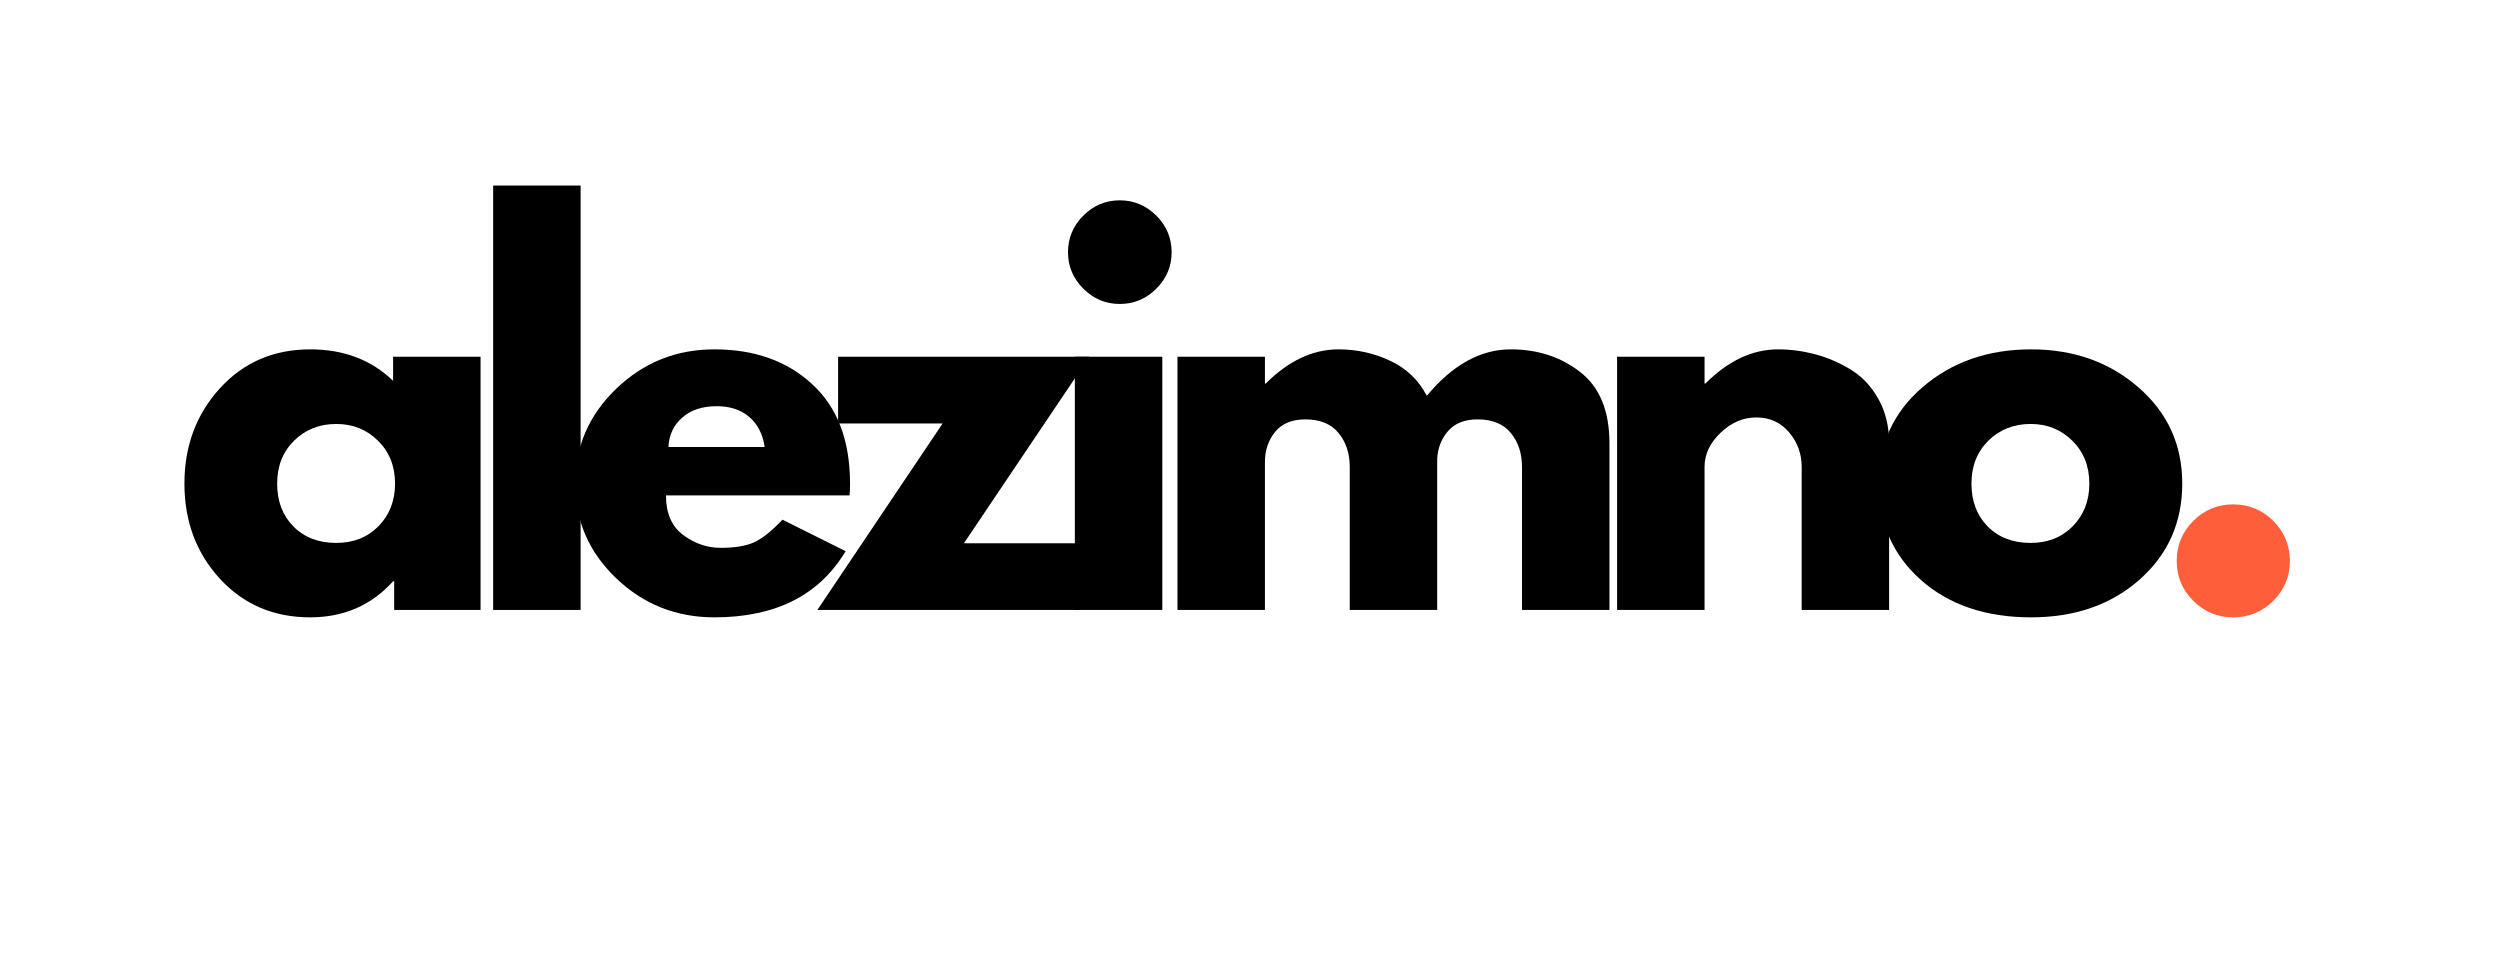
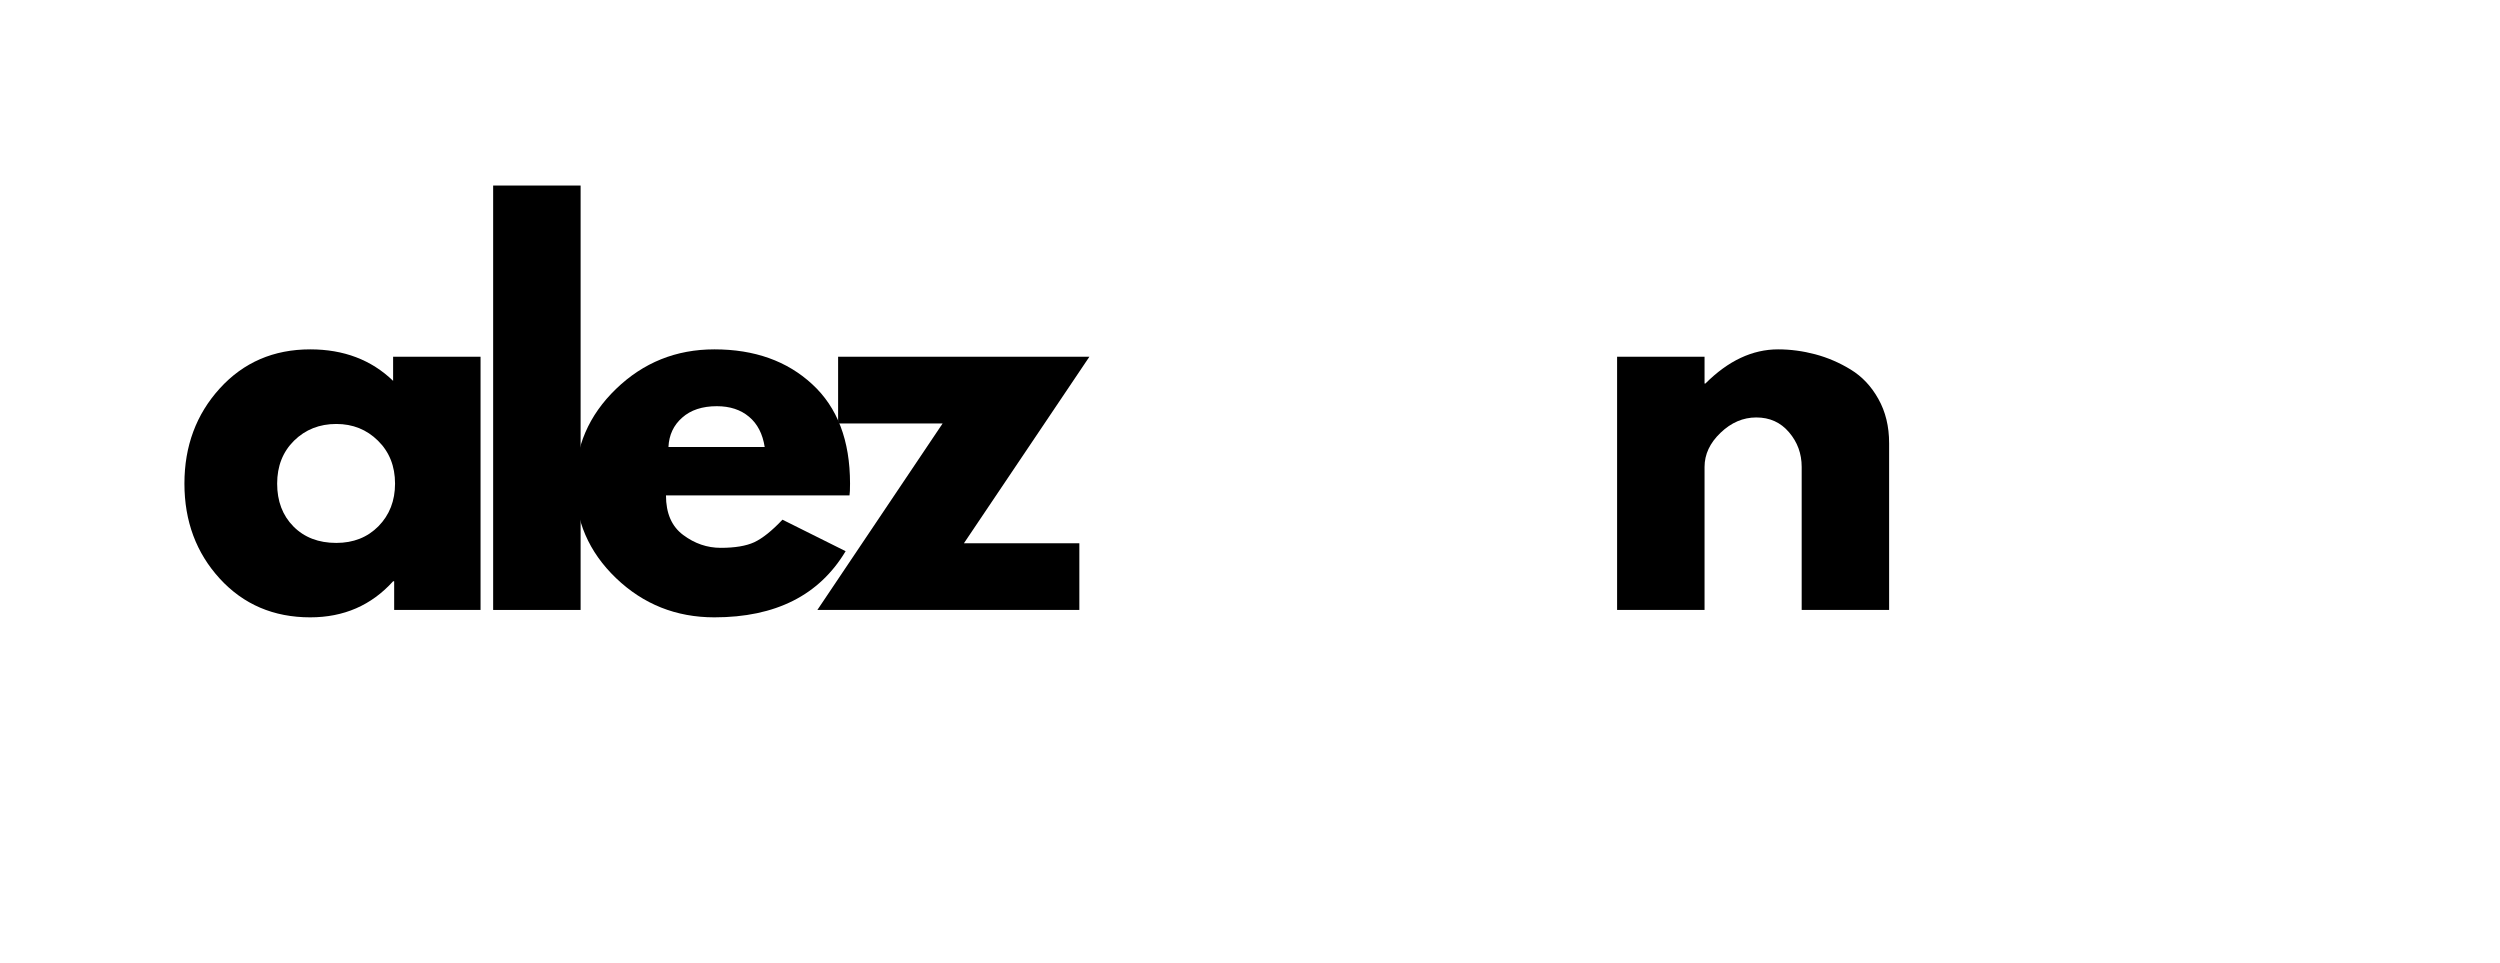
<svg xmlns="http://www.w3.org/2000/svg" width="296" zoomAndPan="magnify" viewBox="0 0 222 85.5" height="114" preserveAspectRatio="xMidYMid meet" version="1.0">
  <defs>
    <g />
    <clipPath id="b164733ef7">
      <rect x="0" width="191" y="0" height="56" />
    </clipPath>
    <clipPath id="2b0ddf63cd">
      <path d="M 96.824 18.781 L 102.043 18.781 L 102.043 24 L 96.824 24 Z M 96.824 18.781 " clip-rule="nonzero" />
    </clipPath>
    <clipPath id="220b725590">
-       <path d="M 99.434 18.781 C 97.992 18.781 96.824 19.949 96.824 21.391 C 96.824 22.832 97.992 24 99.434 24 C 100.875 24 102.043 22.832 102.043 21.391 C 102.043 19.949 100.875 18.781 99.434 18.781 Z M 99.434 18.781 " clip-rule="nonzero" />
-     </clipPath>
+       </clipPath>
    <clipPath id="7882aa2ca1">
      <path d="M 0.824 0.781 L 6.043 0.781 L 6.043 6 L 0.824 6 Z M 0.824 0.781 " clip-rule="nonzero" />
    </clipPath>
    <clipPath id="417c61b868">
      <path d="M 3.434 0.781 C 1.992 0.781 0.824 1.949 0.824 3.391 C 0.824 4.832 1.992 6 3.434 6 C 4.875 6 6.043 4.832 6.043 3.391 C 6.043 1.949 4.875 0.781 3.434 0.781 Z M 3.434 0.781 " clip-rule="nonzero" />
    </clipPath>
    <clipPath id="54416ad588">
      <rect x="0" width="7" y="0" height="6" />
    </clipPath>
  </defs>
  <g transform="matrix(1, 0, 0, 1, 14, 14)">
    <g clip-path="url(#b164733ef7)">
      <g fill="#000000" fill-opacity="1">
        <g transform="translate(1.361, 40.164)">
          <g>
            <path d="M 4.156 -2.781 C 2.062 -5.07 1.016 -7.883 1.016 -11.219 C 1.016 -14.551 2.062 -17.367 4.156 -19.672 C 6.258 -21.984 8.938 -23.141 12.188 -23.141 C 15.164 -23.141 17.617 -22.207 19.547 -20.344 L 19.547 -22.484 L 27.312 -22.484 L 27.312 0 L 19.641 0 L 19.641 -2.547 L 19.547 -2.547 C 17.617 -0.41 15.164 0.656 12.188 0.656 C 8.938 0.656 6.258 -0.488 4.156 -2.781 Z M 10.75 -15.031 C 9.75 -14.039 9.25 -12.77 9.25 -11.219 C 9.25 -9.664 9.727 -8.398 10.688 -7.422 C 11.656 -6.441 12.926 -5.953 14.5 -5.953 C 16.02 -5.953 17.27 -6.445 18.25 -7.438 C 19.227 -8.438 19.719 -9.695 19.719 -11.219 C 19.719 -12.77 19.211 -14.039 18.203 -15.031 C 17.203 -16.02 15.969 -16.516 14.5 -16.516 C 13.008 -16.516 11.758 -16.02 10.75 -15.031 Z M 10.75 -15.031 " />
          </g>
        </g>
      </g>
      <g fill="#000000" fill-opacity="1">
        <g transform="translate(27.167, 40.164)">
          <g>
            <path d="M 2.625 0 L 2.625 -37.688 L 10.391 -37.688 L 10.391 0 Z M 2.625 0 " />
          </g>
        </g>
      </g>
      <g fill="#000000" fill-opacity="1">
        <g transform="translate(36.061, 40.164)">
          <g>
            <path d="M 25.375 -10.172 L 9.078 -10.172 C 9.078 -8.586 9.586 -7.414 10.609 -6.656 C 11.629 -5.895 12.738 -5.516 13.938 -5.516 C 15.195 -5.516 16.191 -5.68 16.922 -6.016 C 17.648 -6.359 18.484 -7.023 19.422 -8.016 L 25.031 -5.219 C 22.688 -1.301 18.801 0.656 13.375 0.656 C 9.977 0.656 7.066 -0.504 4.641 -2.828 C 2.223 -5.148 1.016 -7.945 1.016 -11.219 C 1.016 -14.488 2.223 -17.289 4.641 -19.625 C 7.066 -21.969 9.977 -23.141 13.375 -23.141 C 16.938 -23.141 19.832 -22.109 22.062 -20.047 C 24.301 -17.992 25.422 -15.051 25.422 -11.219 C 25.422 -10.695 25.406 -10.348 25.375 -10.172 Z M 9.297 -14.469 L 17.844 -14.469 C 17.664 -15.633 17.203 -16.531 16.453 -17.156 C 15.711 -17.781 14.758 -18.094 13.594 -18.094 C 12.301 -18.094 11.273 -17.754 10.516 -17.078 C 9.754 -16.41 9.348 -15.539 9.297 -14.469 Z M 9.297 -14.469 " />
          </g>
        </g>
      </g>
      <g fill="#000000" fill-opacity="1">
        <g transform="translate(58.362, 40.164)">
          <g>
            <path d="M 24.375 -22.484 L 13.234 -5.922 L 23.484 -5.922 L 23.484 0 L 0.219 0 L 11.344 -16.562 L 2.062 -16.562 L 2.062 -22.484 Z M 24.375 -22.484 " />
          </g>
        </g>
      </g>
      <g fill="#000000" fill-opacity="1">
        <g transform="translate(78.822, 40.164)">
          <g>
-             <path d="M 3.375 -35.016 C 4.281 -35.922 5.359 -36.375 6.609 -36.375 C 7.867 -36.375 8.953 -35.922 9.859 -35.016 C 10.766 -34.109 11.219 -33.023 11.219 -31.766 C 11.219 -30.516 10.766 -29.438 9.859 -28.531 C 8.953 -27.625 7.867 -27.172 6.609 -27.172 C 5.359 -27.172 4.281 -27.625 3.375 -28.531 C 2.469 -29.438 2.016 -30.516 2.016 -31.766 C 2.016 -33.023 2.469 -34.109 3.375 -35.016 Z M 2.625 -22.484 L 2.625 0 L 10.391 0 L 10.391 -22.484 Z M 2.625 -22.484 " />
-           </g>
+             </g>
        </g>
      </g>
      <g fill="#000000" fill-opacity="1">
        <g transform="translate(87.935, 40.164)">
          <g>
-             <path d="M 2.625 0 L 2.625 -22.484 L 10.391 -22.484 L 10.391 -20.109 L 10.469 -20.109 C 12.488 -22.129 14.641 -23.141 16.922 -23.141 C 18.555 -23.141 20.086 -22.801 21.516 -22.125 C 22.953 -21.457 24.035 -20.422 24.766 -19.016 C 27.047 -21.766 29.531 -23.141 32.219 -23.141 C 34.613 -23.141 36.672 -22.469 38.391 -21.125 C 40.117 -19.781 40.984 -17.676 40.984 -14.812 L 40.984 0 L 33.219 0 L 33.219 -12.703 C 33.219 -13.898 32.891 -14.898 32.234 -15.703 C 31.578 -16.516 30.594 -16.922 29.281 -16.922 C 28.133 -16.922 27.258 -16.578 26.656 -15.891 C 26.062 -15.203 25.738 -14.375 25.688 -13.406 L 25.688 0 L 17.922 0 L 17.922 -12.703 C 17.922 -13.898 17.594 -14.898 16.938 -15.703 C 16.281 -16.516 15.297 -16.922 13.984 -16.922 C 12.785 -16.922 11.883 -16.547 11.281 -15.797 C 10.688 -15.055 10.391 -14.172 10.391 -13.141 L 10.391 0 Z M 2.625 0 " />
-           </g>
+             </g>
        </g>
      </g>
      <g fill="#000000" fill-opacity="1">
        <g transform="translate(126.973, 40.164)">
          <g>
            <path d="M 2.625 0 L 2.625 -22.484 L 10.391 -22.484 L 10.391 -20.109 L 10.469 -20.109 C 12.488 -22.129 14.641 -23.141 16.922 -23.141 C 18.023 -23.141 19.125 -22.992 20.219 -22.703 C 21.32 -22.41 22.375 -21.957 23.375 -21.344 C 24.383 -20.727 25.203 -19.859 25.828 -18.734 C 26.461 -17.609 26.781 -16.301 26.781 -14.812 L 26.781 0 L 19.016 0 L 19.016 -12.703 C 19.016 -13.879 18.641 -14.906 17.891 -15.781 C 17.148 -16.656 16.18 -17.094 14.984 -17.094 C 13.816 -17.094 12.758 -16.641 11.812 -15.734 C 10.863 -14.828 10.391 -13.816 10.391 -12.703 L 10.391 0 Z M 2.625 0 " />
          </g>
        </g>
      </g>
      <g fill="#000000" fill-opacity="1">
        <g transform="translate(151.815, 40.164)">
          <g>
-             <path d="M 4.75 -2.672 C 2.258 -4.891 1.016 -7.738 1.016 -11.219 C 1.016 -14.695 2.312 -17.551 4.906 -19.781 C 7.508 -22.02 10.723 -23.141 14.547 -23.141 C 18.316 -23.141 21.492 -22.016 24.078 -19.766 C 26.672 -17.516 27.969 -14.664 27.969 -11.219 C 27.969 -7.77 26.703 -4.926 24.172 -2.688 C 21.641 -0.457 18.43 0.656 14.547 0.656 C 10.516 0.656 7.25 -0.453 4.75 -2.672 Z M 10.75 -15.031 C 9.75 -14.039 9.25 -12.77 9.25 -11.219 C 9.25 -9.664 9.727 -8.398 10.688 -7.422 C 11.656 -6.441 12.926 -5.953 14.5 -5.953 C 16.02 -5.953 17.27 -6.445 18.25 -7.438 C 19.227 -8.438 19.719 -9.695 19.719 -11.219 C 19.719 -12.77 19.211 -14.039 18.203 -15.031 C 17.203 -16.02 15.969 -16.516 14.5 -16.516 C 13.008 -16.516 11.758 -16.02 10.75 -15.031 Z M 10.75 -15.031 " />
-           </g>
+             </g>
        </g>
      </g>
      <g fill="#ff5e3a" fill-opacity="1">
        <g transform="translate(176.668, 40.164)">
          <g>
-             <path d="M 7.625 -9.375 C 9.031 -9.375 10.223 -8.883 11.203 -7.906 C 12.18 -6.926 12.672 -5.738 12.672 -4.344 C 12.672 -2.969 12.18 -1.789 11.203 -0.812 C 10.223 0.164 9.031 0.656 7.625 0.656 C 6.25 0.656 5.07 0.164 4.094 -0.812 C 3.113 -1.789 2.625 -2.969 2.625 -4.344 C 2.625 -5.738 3.113 -6.926 4.094 -7.906 C 5.07 -8.883 6.25 -9.375 7.625 -9.375 Z M 7.625 -9.375 " />
-           </g>
+             </g>
        </g>
      </g>
    </g>
  </g>
  <g clip-path="url(#2b0ddf63cd)">
    <g clip-path="url(#220b725590)">
      <g transform="matrix(1, 0, 0, 1, 96, 18)">
        <g clip-path="url(#54416ad588)">
          <g clip-path="url(#7882aa2ca1)">
            <g clip-path="url(#417c61b868)">
              <path fill="#000000" d="M 0.824 0.781 L 6.043 0.781 L 6.043 6 L 0.824 6 Z M 0.824 0.781 " fill-opacity="1" fill-rule="nonzero" />
            </g>
          </g>
        </g>
      </g>
    </g>
  </g>
</svg>